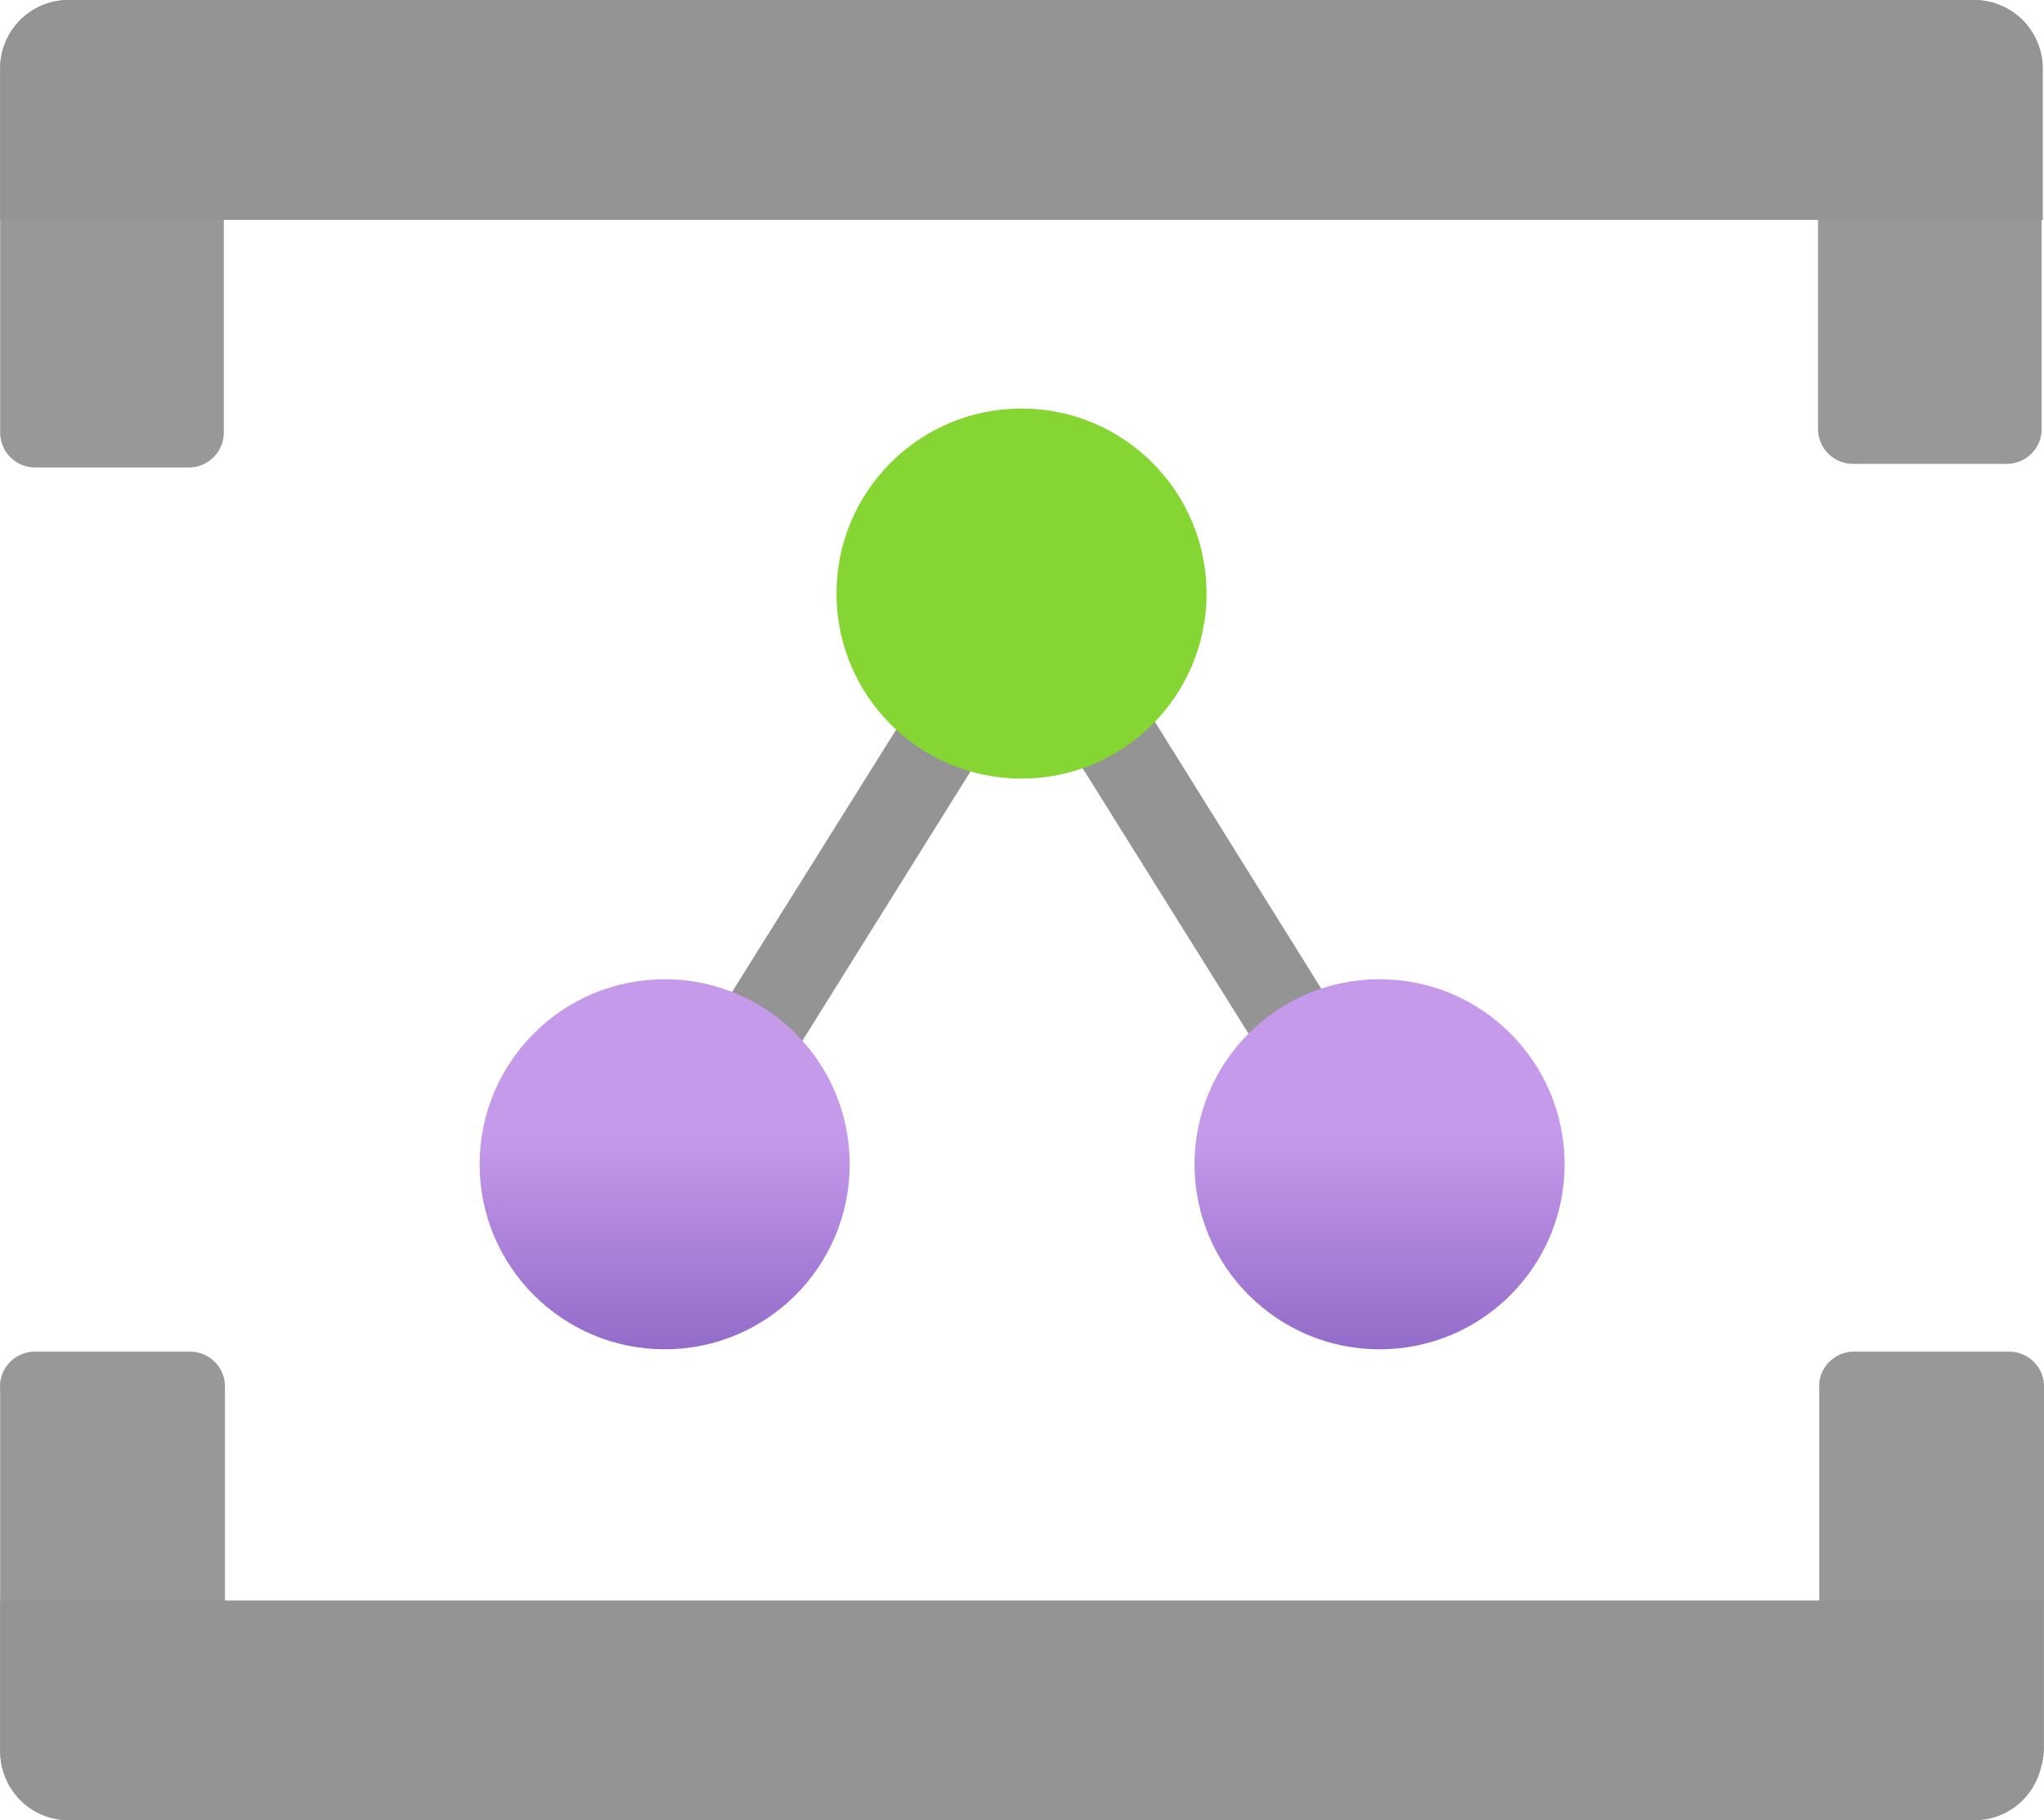
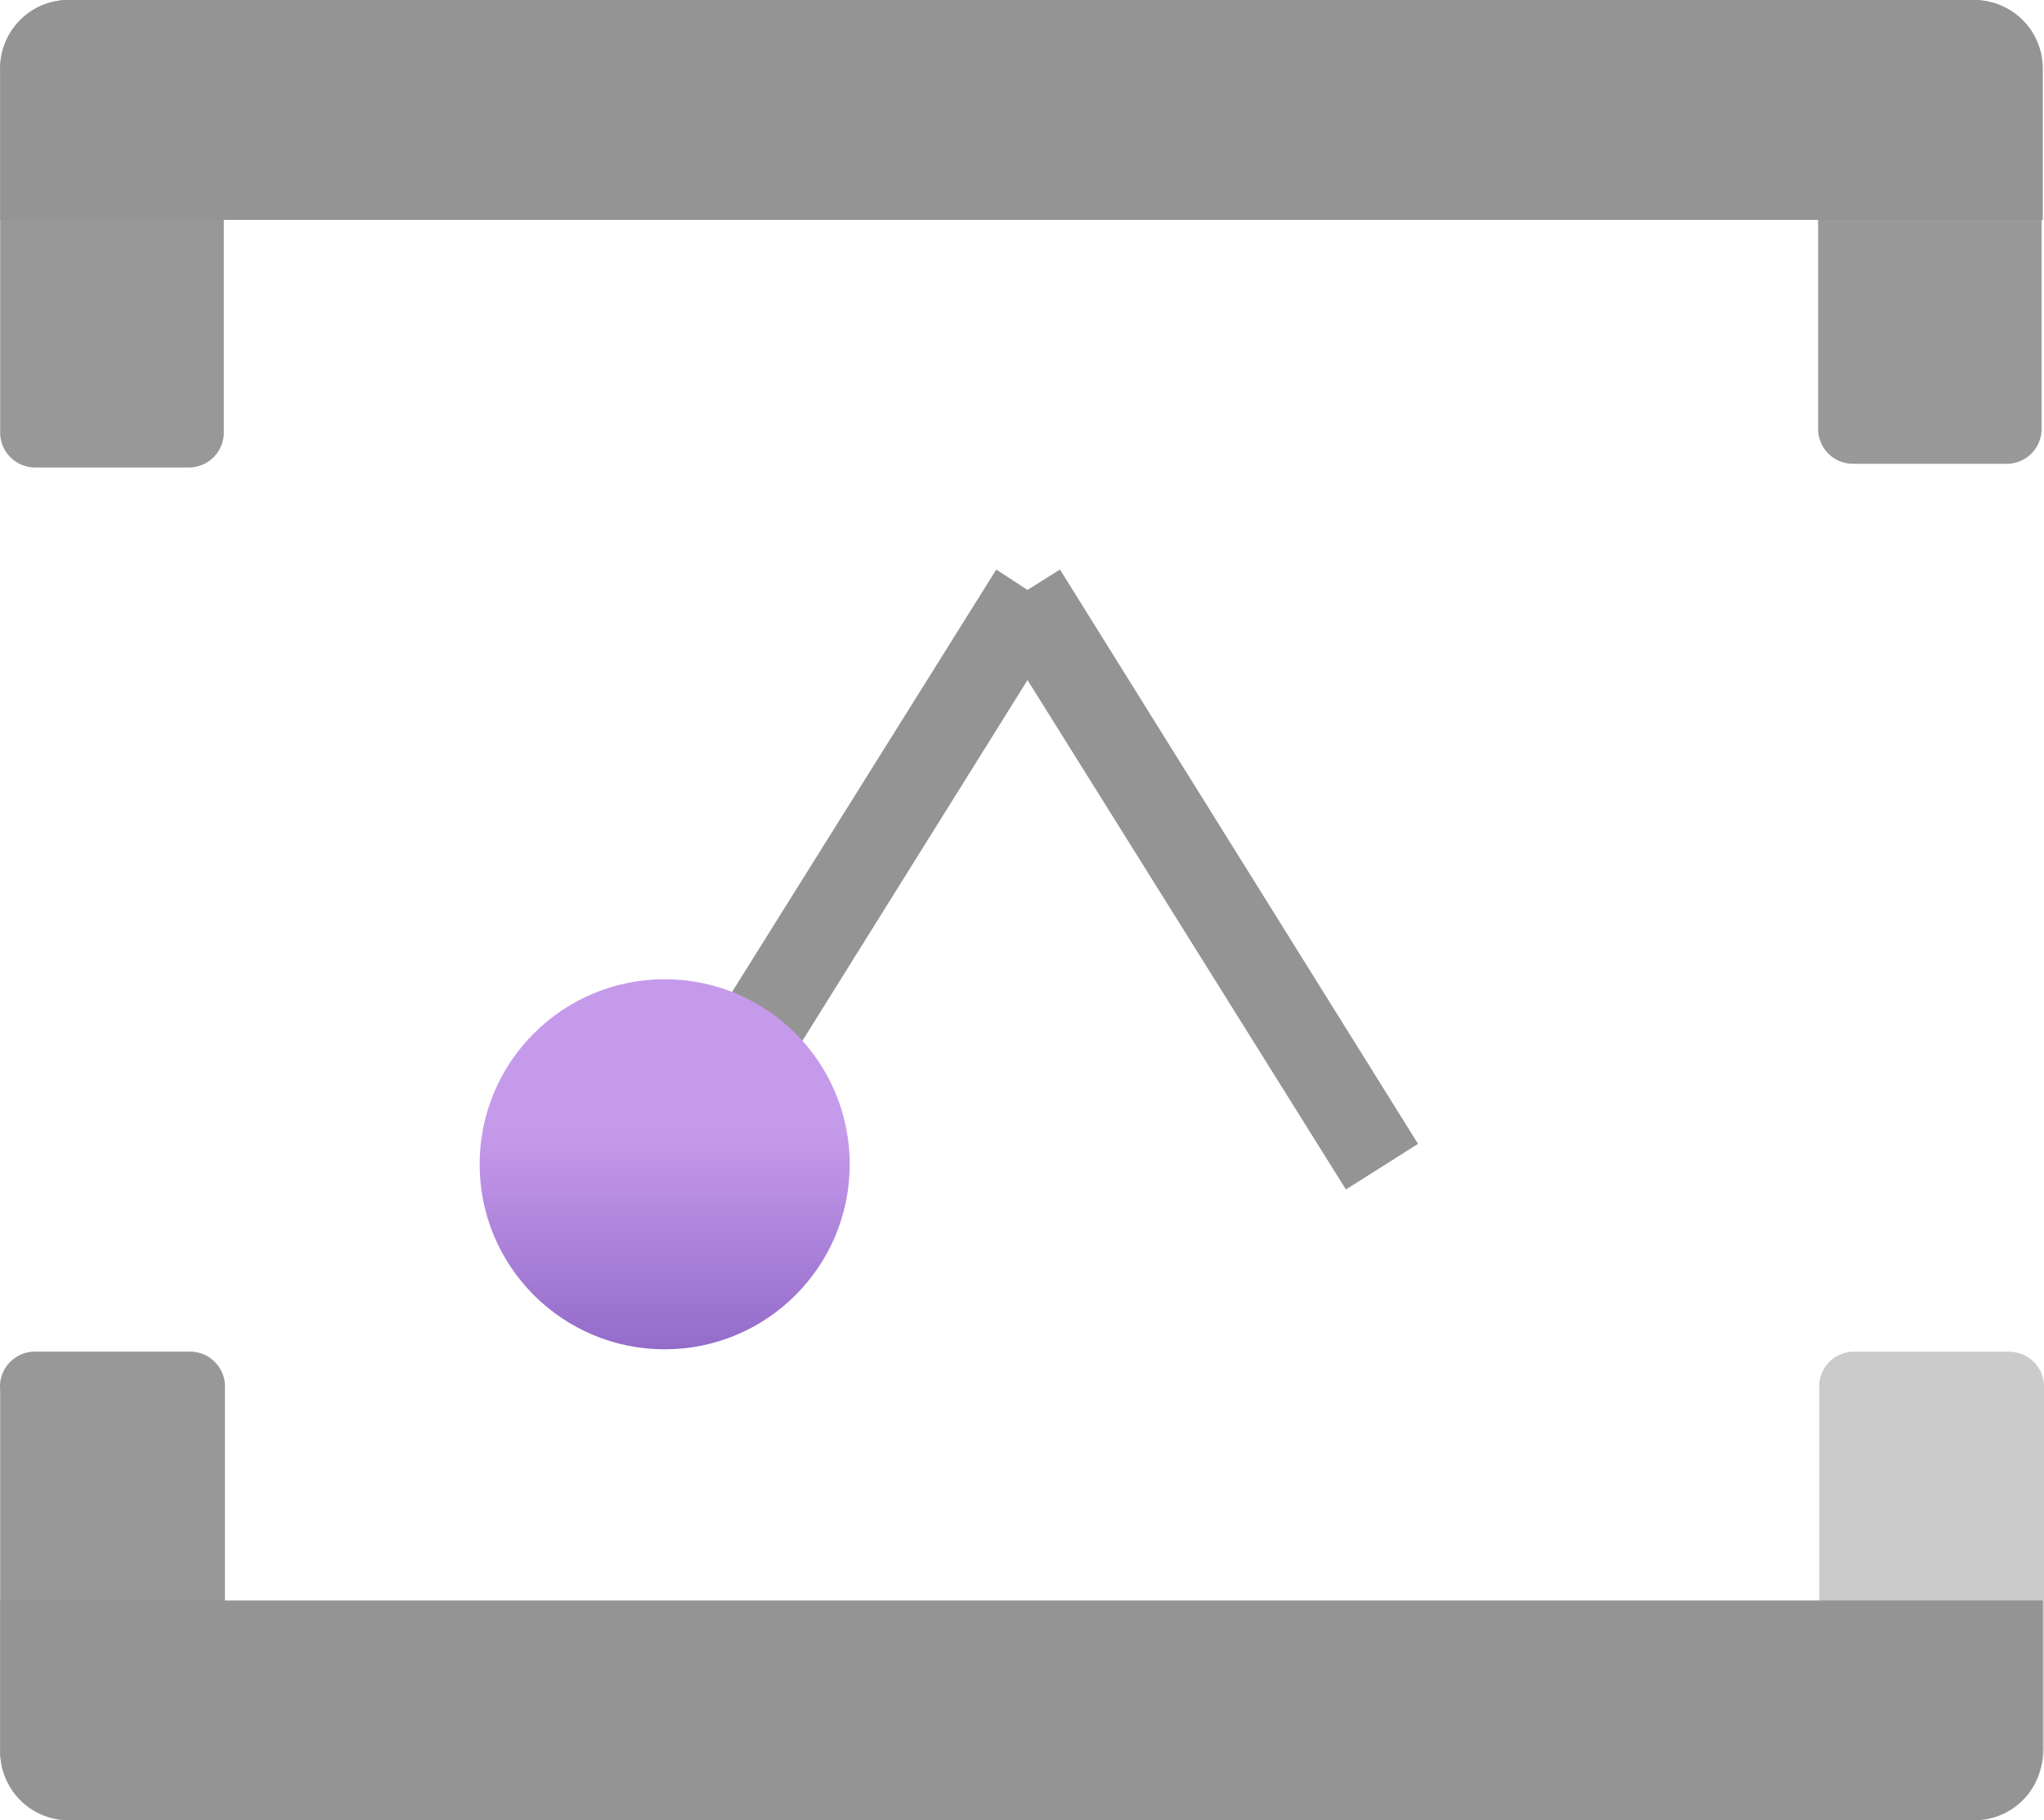
<svg xmlns="http://www.w3.org/2000/svg" xmlns:ns1="http://sodipodi.sourceforge.net/DTD/sodipodi-0.dtd" xmlns:ns2="http://www.inkscape.org/namespaces/inkscape" width="17.012" height="15.15" viewBox="0 0 17.012 15.15" version="1.1" id="svg55337" ns1:docname="Relays.svg" ns2:version="0.92.3 (2405546, 2018-03-11)">
  <ns1:namedview pagecolor="#ffffff" bordercolor="#666666" borderopacity="1" objecttolerance="10" gridtolerance="10" guidetolerance="10" ns2:pageopacity="0" ns2:pageshadow="2" ns2:window-width="1920" ns2:window-height="1017" id="namedview55339" showgrid="false" fit-margin-top="0" fit-margin-left="0" fit-margin-right="0" fit-margin-bottom="0" ns2:zoom="48.111111" ns2:cx="8.4215563" ns2:cy="7.42" ns2:window-x="-8" ns2:window-y="-8" ns2:window-maximized="1" ns2:current-layer="svg55337" />
  <defs id="defs55295">
    <linearGradient id="bc749e5b-d92e-4108-bd03-94292d319bad" x1="6.11" y1="12.5" x2="6.11" y2="9.42" gradientUnits="userSpaceOnUse" gradientTransform="translate(0.578,1.27)">
      <stop offset="0" stop-color="#6f4bb2" id="stop55285" />
      <stop offset="1" stop-color="#c69aeb" id="stop55287" />
    </linearGradient>
    <linearGradient id="a6c0d9d6-4ddb-42bb-a4e1-0936b3e0d5bd" x1="12.06" y1="12.5" x2="12.06" y2="9.42" gradientUnits="userSpaceOnUse" gradientTransform="translate(0.578,1.27)">
      <stop offset="0" stop-color="#6f4bb2" id="stop55290" />
      <stop offset="1" stop-color="#c69aeb" id="stop55292" />
    </linearGradient>
  </defs>
  <title id="title55297">Icon-integration-209</title>
  <g id="g55333" transform="translate(-0.578,-1.27)">
    <g id="a648095e-7302-4e27-a235-6a21bc33cd8e">
      <polygon points="9.13,6.18 8.87,6.01 5.88,10.79 6.49,11.16 9.13,6.93 11.78,11.17 12.38,10.79 9.4,6.01 " id="polygon55299" style="fill:#949494" />
-       <circle id="ba379c67-2b18-4ca9-949e-135360c6791b" cx="9.08" cy="6.21" r="1.54" style="fill:#86d633" />
      <circle id="f9fc8275-0c73-430b-aa4d-fa59c8a3d174" cx="6.11" cy="10.96" r="1.54" style="fill:url(#bc749e5b-d92e-4108-bd03-94292d319bad)" />
-       <circle id="bcd6bcfb-f475-487d-a26d-eedd4cead763" cx="12.06" cy="10.96" r="1.54" style="fill:url(#a6c0d9d6-4ddb-42bb-a4e1-0936b3e0d5bd)" />
      <g id="g55308">
        <path d="m 1.15,1.27 h 1.29 v 3.6 A 0.29,0.29 0 0 1 2.15,5.16 H 0.87 A 0.29,0.29 0 0 1 0.58,4.87 v -3 a 0.57,0.57 0 0 1 0.57,-0.6 z" id="path55304" ns2:connector-curvature="0" style="fill:#999999" />
        <path d="m 1.15,1.27 h 1.29 v 3.6 A 0.29,0.29 0 0 1 2.15,5.16 H 0.87 A 0.29,0.29 0 0 1 0.58,4.87 v -3 a 0.57,0.57 0 0 1 0.57,-0.6 z" id="path55306" ns2:connector-curvature="0" style="opacity:0.5;fill:#999999" />
      </g>
      <g id="g55314">
        <path d="M 15.72,1.27 H 17 a 0.57,0.57 0 0 1 0.57,0.57 v 3 A 0.29,0.29 0 0 1 17.28,5.13 H 16 A 0.29,0.29 0 0 1 15.71,4.84 V 1.27 Z" id="path55310" ns2:connector-curvature="0" style="fill:#999999" />
-         <path d="M 15.72,1.27 H 17 a 0.57,0.57 0 0 1 0.57,0.57 v 3 A 0.29,0.29 0 0 1 17.28,5.13 H 16 A 0.29,0.29 0 0 1 15.71,4.84 V 1.27 Z" id="path55312" ns2:connector-curvature="0" style="opacity:0.5;fill:#999999" />
      </g>
      <path d="M 8.74,-6.32 H 10 v 17 H 8.74 A 0.57,0.57 0 0 1 8.17,10.11 V -5.75 a 0.57,0.57 0 0 1 0.57,-0.57 z" transform="rotate(90,9.08,2.18)" id="path55316" ns2:connector-curvature="0" style="fill:#949494" />
      <g id="g55322">
        <path d="m 0.87,12.52 h 1.29 a 0.29,0.29 0 0 1 0.29,0.29 v 3.6 H 1.15 A 0.57,0.57 0 0 1 0.58,15.84 v -3 a 0.29,0.29 0 0 1 0.29,-0.32 z" id="path55318" ns2:connector-curvature="0" style="fill:#999999" />
        <path d="m 0.87,12.52 h 1.29 a 0.29,0.29 0 0 1 0.29,0.29 v 3.6 H 1.15 A 0.57,0.57 0 0 1 0.58,15.84 v -3 a 0.29,0.29 0 0 1 0.29,-0.32 z" id="path55320" ns2:connector-curvature="0" style="opacity:0.5;fill:#999999" />
      </g>
      <g id="g55328">
-         <path d="m 16,12.52 h 1.3 a 0.29,0.29 0 0 1 0.29,0.29 v 3 a 0.57,0.57 0 0 1 -0.57,0.57 h -1.3 v -3.6 A 0.29,0.29 0 0 1 16,12.52 Z" id="path55324" ns2:connector-curvature="0" style="fill:#999999" />
        <path d="m 16,12.52 h 1.3 a 0.29,0.29 0 0 1 0.29,0.29 v 3 a 0.57,0.57 0 0 1 -0.57,0.57 h -1.3 v -3.6 A 0.29,0.29 0 0 1 16,12.52 Z" id="path55326" ns2:connector-curvature="0" style="opacity:0.5;fill:#999999" />
      </g>
      <path d="M 8.74,7 H 10 V 24 H 8.74 A 0.57,0.57 0 0 1 8.17,23.43 V 7.57 A 0.57,0.57 0 0 1 8.74,7 Z" transform="rotate(-90,9.085,15.505)" id="path55330" ns2:connector-curvature="0" style="fill:#949494" />
    </g>
  </g>
</svg>